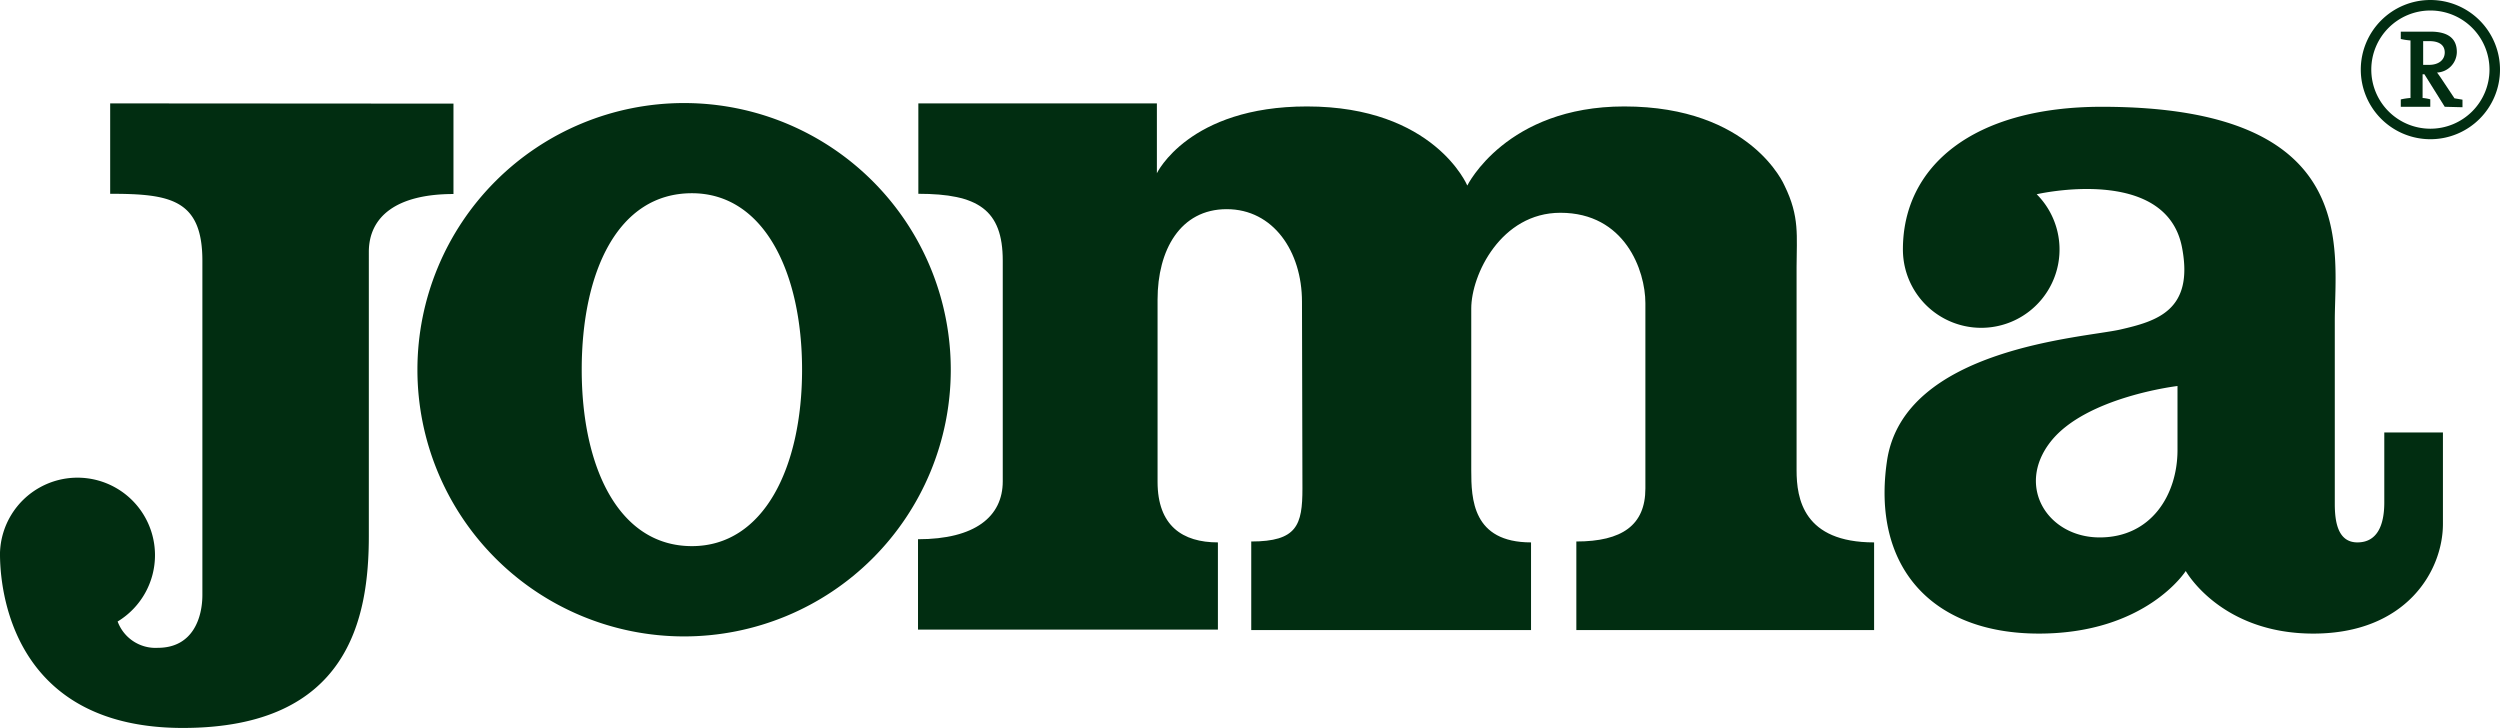
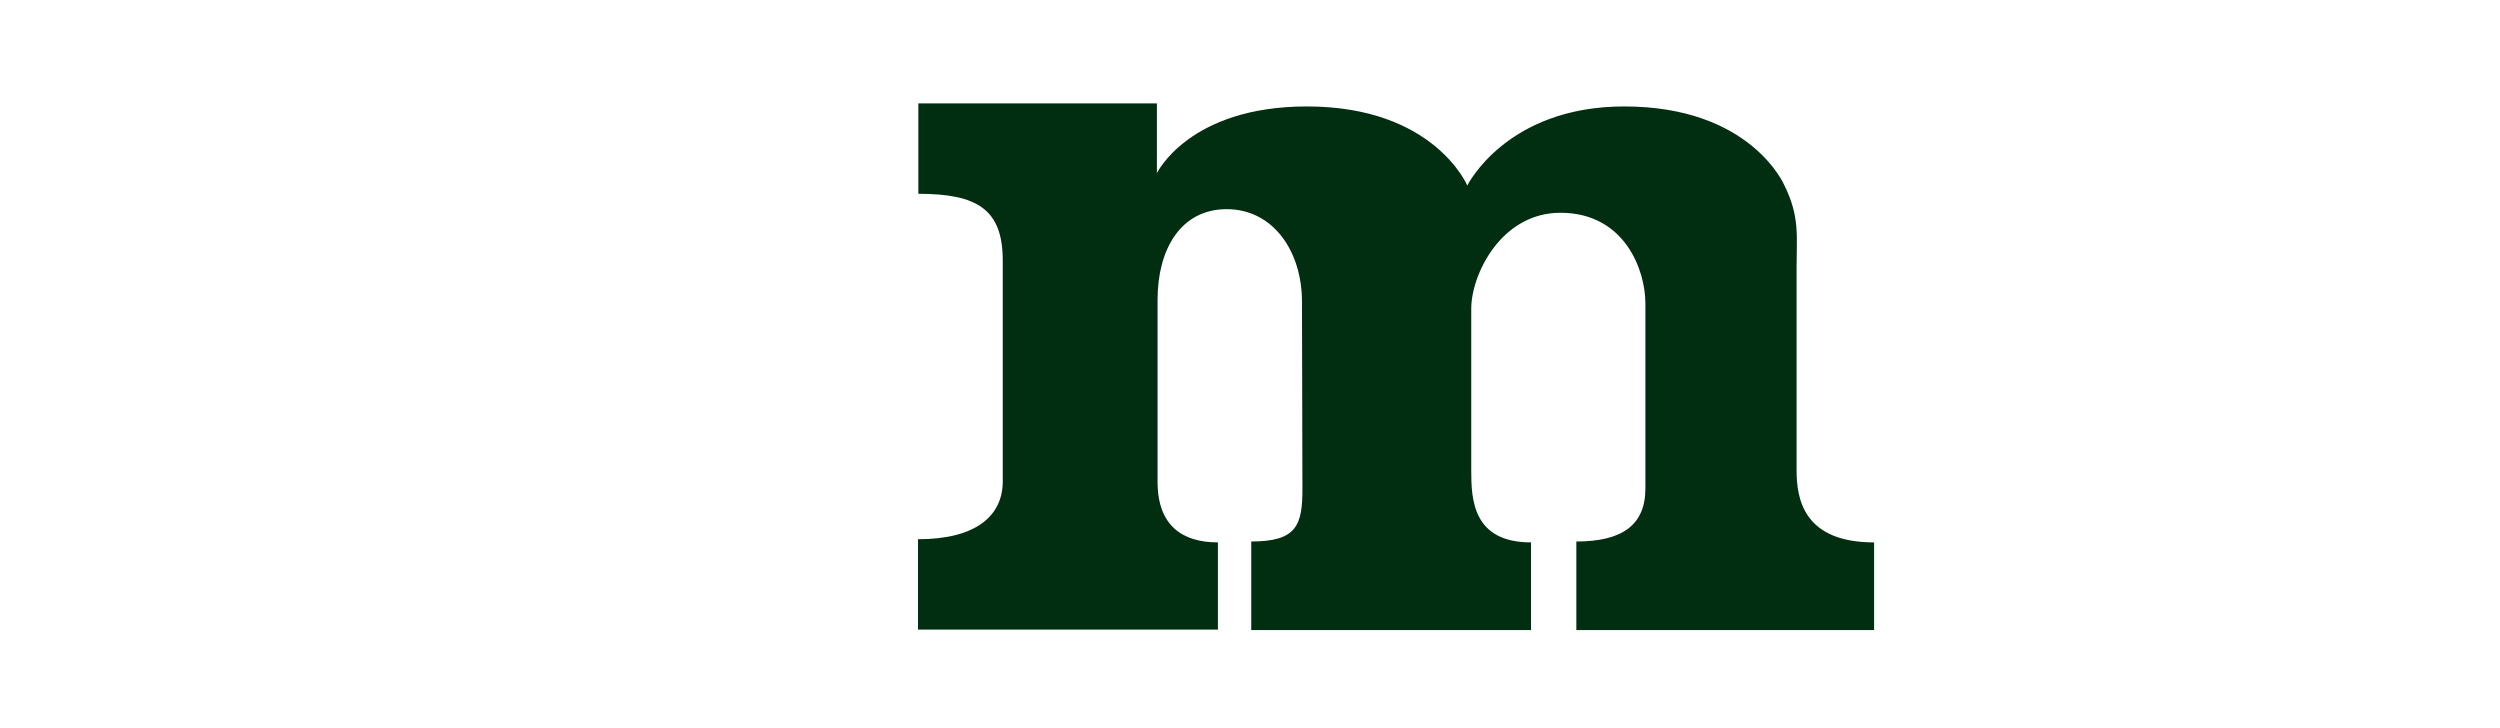
<svg xmlns="http://www.w3.org/2000/svg" width="221.24" height="64.42" viewBox="0 0 221.24 64.42">
  <g>
-     <path d="M9.75,9.15v8c5.26,0,8.16.46,8.16,5.92V52.65c0,1.94-.79,4.68-3.95,4.68A3.571,3.571,0,0,1,10.41,55h0A6.86,6.86,0,1,0,0,48.9v.3c.05,4,1.71,15.22,16.18,15.22,14.69,0,16.46-9.72,16.46-17V22.3c0-3.14,2.46-5.13,7.49-5.13v-8Z" fill="#012d11" />
    <path d="M115.26,43.23c0,3.24-.48,4.69-4.53,4.69v7.84h24.76V48c-5.19,0-5.29-3.86-5.29-6.38V27.31c0-3,2.63-8.48,7.89-8.48,5.7,0,7.52,5.09,7.52,8v16.4c0,3.24-2.06,4.69-6.11,4.69v7.84h26.35V48c-6.25,0-6.86-3.86-6.86-6.38v-18c0-2.73.29-4.44-1.07-7.2,0,0-2.93-7-14.18-7-10.45,0-13.89,7-13.89,7s-2.93-7-14.19-7c-10.46,0-13.28,5.91-13.28,5.91V9.15H81.27v8c5.26,0,7.47,1.4,7.47,5.92V42.59c0,3.14-2.47,5.13-7.5,5.13v8h26.54V48c-3.12,0-5.34-1.46-5.34-5.36V26.51c0-4.37,2-8,6.12-8s6.66,3.74,6.66,8.19Z" fill="#012d11" />
-     <path d="M60.54,9.12a23.6,23.6,0,1,0,23.6,23.6h0A23.6,23.6,0,0,0,60.54,9.12Zm.69,39.21c-6.49,0-9.75-7-9.75-15.61S54.64,17.1,61.23,17.1c6.38,0,9.75,7,9.75,15.62S67.61,48.33,61.23,48.33Z" fill="#012d11" />
-     <path d="M211,38.27v6.2c0,2.02-.63,3.53-2.38,3.53s-2-1.87-2-3.41V28.37C206.62,22,209,9.45,186,9.45c-11.43,0-17.6,5.29-17.6,12.62a6.93,6.93,0,1,0,11.84-4.88s11.45-2.65,12.86,4.71c1.07,5.57-2.23,6.52-5.45,7.26s-19.2,1.62-20.66,11.64c-1.37,9.34,3.95,15.27,13.44,15.27s13-5.54,13-5.54,3.08,5.54,11.29,5.54,11.47-5.54,11.47-9.71V38.27Zm-18.3,1.56c0,3.94-2.31,7.73-6.89,7.73s-7.45-4.5-4.34-8.47,11.23-4.93,11.23-4.93Z" fill="#012d11" />
-     <path d="M215.08,12.32a6.16,6.16,0,1,1,6.16-6.16A6.16,6.16,0,0,1,215.08,12.32Zm0-11.39a5.23,5.23,0,1,0,5.23,5.23h0A5.231,5.231,0,0,0,215.08.93Z" fill="#012d11" />
-     <path d="M216.35,9.45l-1.8-2.88h-.16v2.1a3.921,3.921,0,0,1,.68.12v.66h-2.61V8.8a5.668,5.668,0,0,1,.86-.13V3.58a5.668,5.668,0,0,1-.86-.13V2.8h2.63c1.38,0,2.33.48,2.33,1.8a1.84,1.84,0,0,1-1.75,1.82c.13.17.27.37.39.55l1.15,1.73.71.12v.67ZM215,3.64h-.56v2.1h.52c.86,0,1.39-.44,1.39-1.1S215.84,3.64,215,3.64Z" fill="#012d11" />
  </g>
</svg>